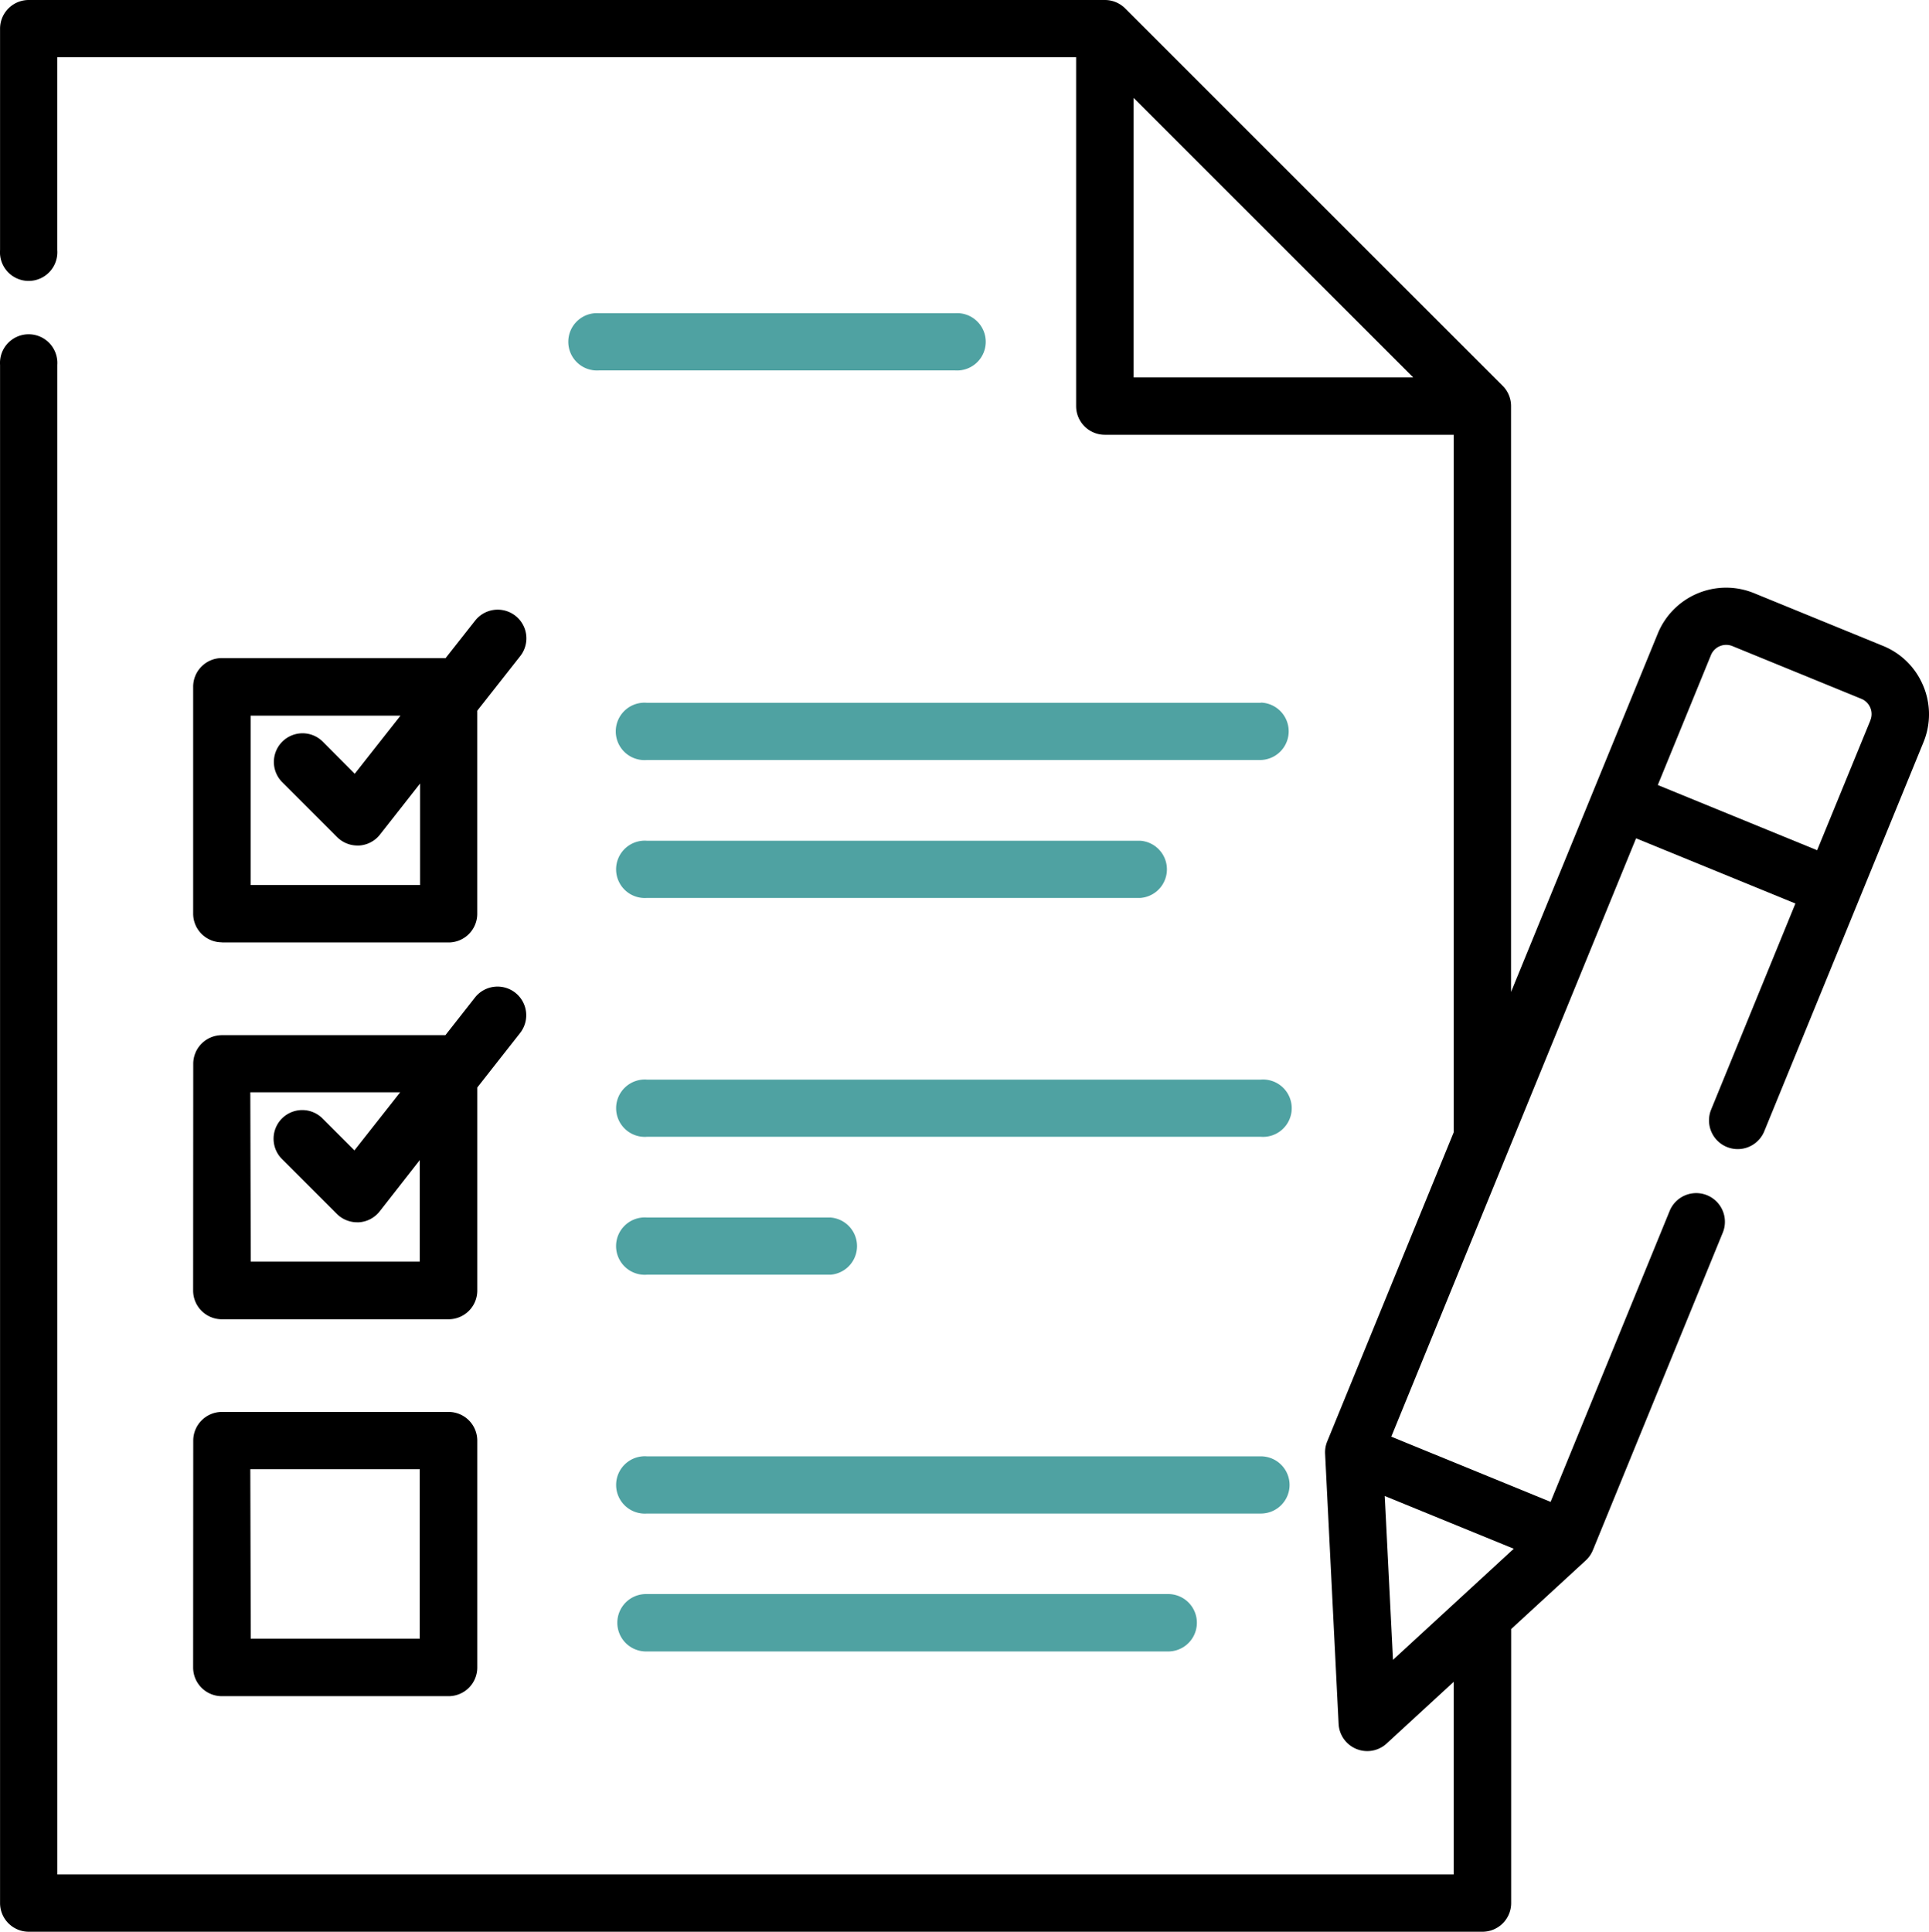
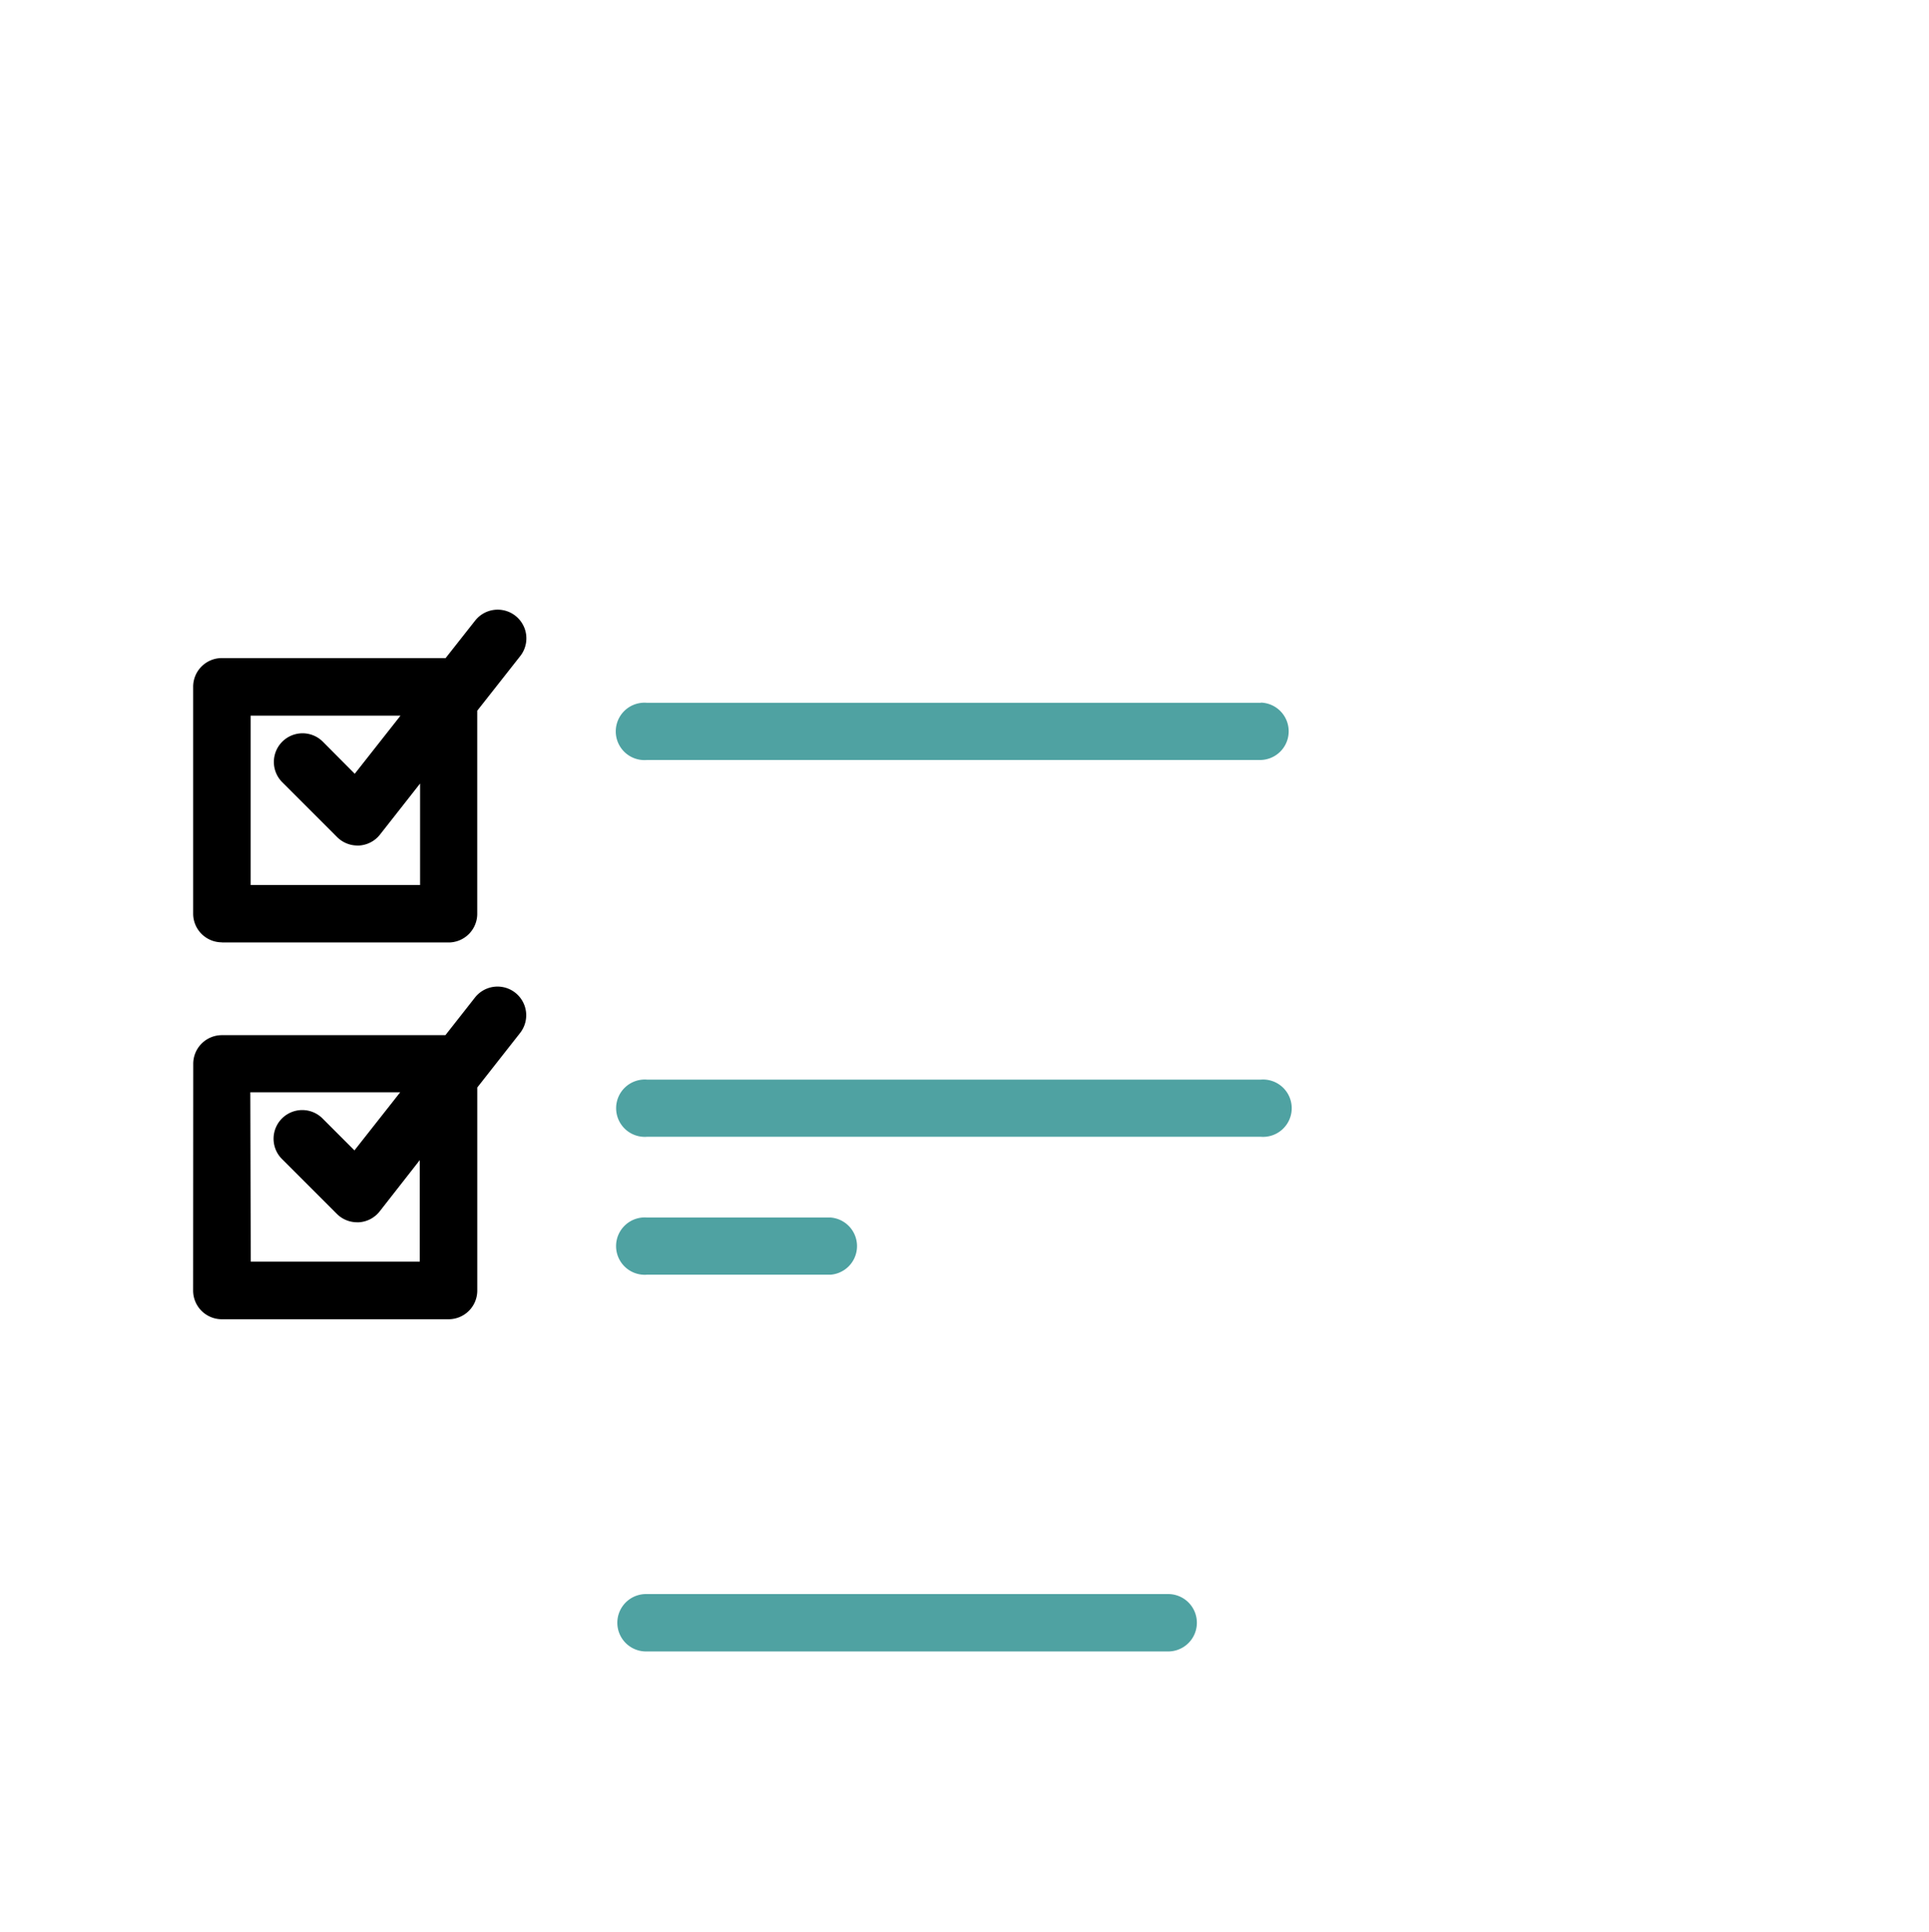
<svg xmlns="http://www.w3.org/2000/svg" width="70.297" height="70.402" viewBox="0 0 70.297 70.402">
  <g id="claims_3" transform="translate(4553.001 -6609.334)">
    <g id="test" transform="translate(-4553.001 6609.334)">
-       <path id="Path_16332" data-name="Path 16332" d="M70.082,24.988a2.671,2.671,0,0,0-1.462-1.449l-4.7-1.922a2.692,2.692,0,0,0-3.509,1.472L55.064,36.15V14.8a1.046,1.046,0,0,0-.306-.739L41,.306A1.045,1.045,0,0,0,40.266,0H1.046A1.046,1.046,0,0,0,0,1.045V9.114a1.045,1.045,0,1,0,2.084,0V2.084H39.214V14.8a1.045,1.045,0,0,0,1.046,1.045H52.973V41.269L48.364,52.534a1.039,1.039,0,0,0-.076.447l.492,9.842a1.045,1.045,0,0,0,1.752.717l2.441-2.247v7.019H2.085V13.3A1.045,1.045,0,1,0,0,13.3v56.06A1.046,1.046,0,0,0,1.047,70.4H54.022a1.046,1.046,0,0,0,1.046-1.046V59.368l2.718-2.5a1.056,1.056,0,0,0,.26-.374l4.74-11.586a1.046,1.046,0,0,0-1.936-.792L56.505,54.734,50.7,52.358,59.62,30.552l5.807,2.376L62.35,40.451a1.046,1.046,0,0,0,1.936.792l5.808-14.194a2.673,2.673,0,0,0-.01-2.059ZM41.31,3.568,51.5,13.756H41.31ZM50.462,54.52l4.7,1.922-4.4,4.049ZM68.156,26.262l-1.937,4.724-5.807-2.376,1.937-4.736a.6.6,0,0,1,.782-.328l4.7,1.922a.6.6,0,0,1,.328.781Zm0,0" transform="translate(0.002 0)" />
-       <path id="Path_16333" data-name="Path 16333" d="M165.192,83.017H152.227a1.045,1.045,0,1,0,0,2.084h12.964a1.045,1.045,0,1,0,0-2.084Zm0,0" transform="translate(-130.393 -71.602)" fill="#4fa2a2" />
      <path id="Path_16334" data-name="Path 16334" d="M52.249,173.717h8.259a1.045,1.045,0,0,0,1.045-1.046v-7.4l1.567-1.991a1.045,1.045,0,0,0-1.644-1.292L60.4,163.353H52.249A1.045,1.045,0,0,0,51.2,164.4v8.266a1.046,1.046,0,0,0,1.046,1.046Zm1.045-8.266h5.462l-1.667,2.118L55.926,166.4a1.045,1.045,0,0,0-1.478,1.478l2,2a1.046,1.046,0,0,0,.739.306h.063a1.045,1.045,0,0,0,.76-.4l1.46-1.859v3.7H53.294Zm0,0" transform="translate(-44.161 -139.37)" />
      <path id="Path_16335" data-name="Path 16335" d="M187.277,186.275H164.905a1.046,1.046,0,1,0,0,2.084h22.372a1.046,1.046,0,0,0,0-2.091Zm0,0" transform="translate(-141.328 -160.662)" fill="#4fa2a2" />
-       <path id="Path_16336" data-name="Path 16336" d="M164.9,224.863h17.983a1.045,1.045,0,0,0,0-2.084H164.9a1.045,1.045,0,1,0,0,2.084Zm0,0" transform="translate(-141.324 -192.139)" fill="#4fa2a2" />
      <path id="Path_16337" data-name="Path 16337" d="M51.2,272.529a1.046,1.046,0,0,0,1.046,1.046H60.51a1.045,1.045,0,0,0,1.045-1.046v-7.4l1.56-1.987a1.045,1.045,0,0,0-1.644-1.292l-1.077,1.371H52.25a1.045,1.045,0,0,0-1.046,1.045Zm2.084-7.226h5.462l-1.667,2.118-1.163-1.164a1.045,1.045,0,1,0-1.478,1.478l2,2a1.046,1.046,0,0,0,.739.306h.063a1.045,1.045,0,0,0,.76-.4l1.46-1.866v3.7H53.3Zm0,0" transform="translate(-44.162 -225.496)" />
      <path id="Path_16338" data-name="Path 16338" d="M187.272,286.134H164.9a1.045,1.045,0,1,0,0,2.084h22.372a1.045,1.045,0,1,0,0-2.084Zm0,0" transform="translate(-141.323 -246.789)" fill="#4fa2a2" />
      <path id="Path_16339" data-name="Path 16339" d="M164.9,324.723h6.691a1.045,1.045,0,0,0,0-2.084H164.9a1.045,1.045,0,1,0,0,2.084Zm0,0" transform="translate(-141.325 -278.268)" fill="#4fa2a2" />
-       <path id="Path_16340" data-name="Path 16340" d="M51.2,383.5a1.046,1.046,0,0,0,1.046,1.046H60.51a1.045,1.045,0,0,0,1.045-1.046v-8.266a1.045,1.045,0,0,0-1.045-1.046H52.25a1.046,1.046,0,0,0-1.046,1.046Zm2.084-7.226h6.175v6.175H53.3Zm0,0" transform="translate(-44.162 -322.731)" />
-       <path id="Path_16341" data-name="Path 16341" d="M188.318,387.039a1.046,1.046,0,0,0-1.046-1.046H164.9a1.045,1.045,0,1,0,0,2.084h22.372A1.045,1.045,0,0,0,188.318,387.039Zm0,0" transform="translate(-141.323 -332.918)" fill="#4fa2a2" />
      <path id="Path_16342" data-name="Path 16342" d="M164.889,422.488a1.046,1.046,0,1,0,0,2.091h19.028a1.046,1.046,0,0,0,0-2.091Zm0,0" transform="translate(-141.314 -364.394)" fill="#4fa2a2" />
    </g>
  </g>
</svg>